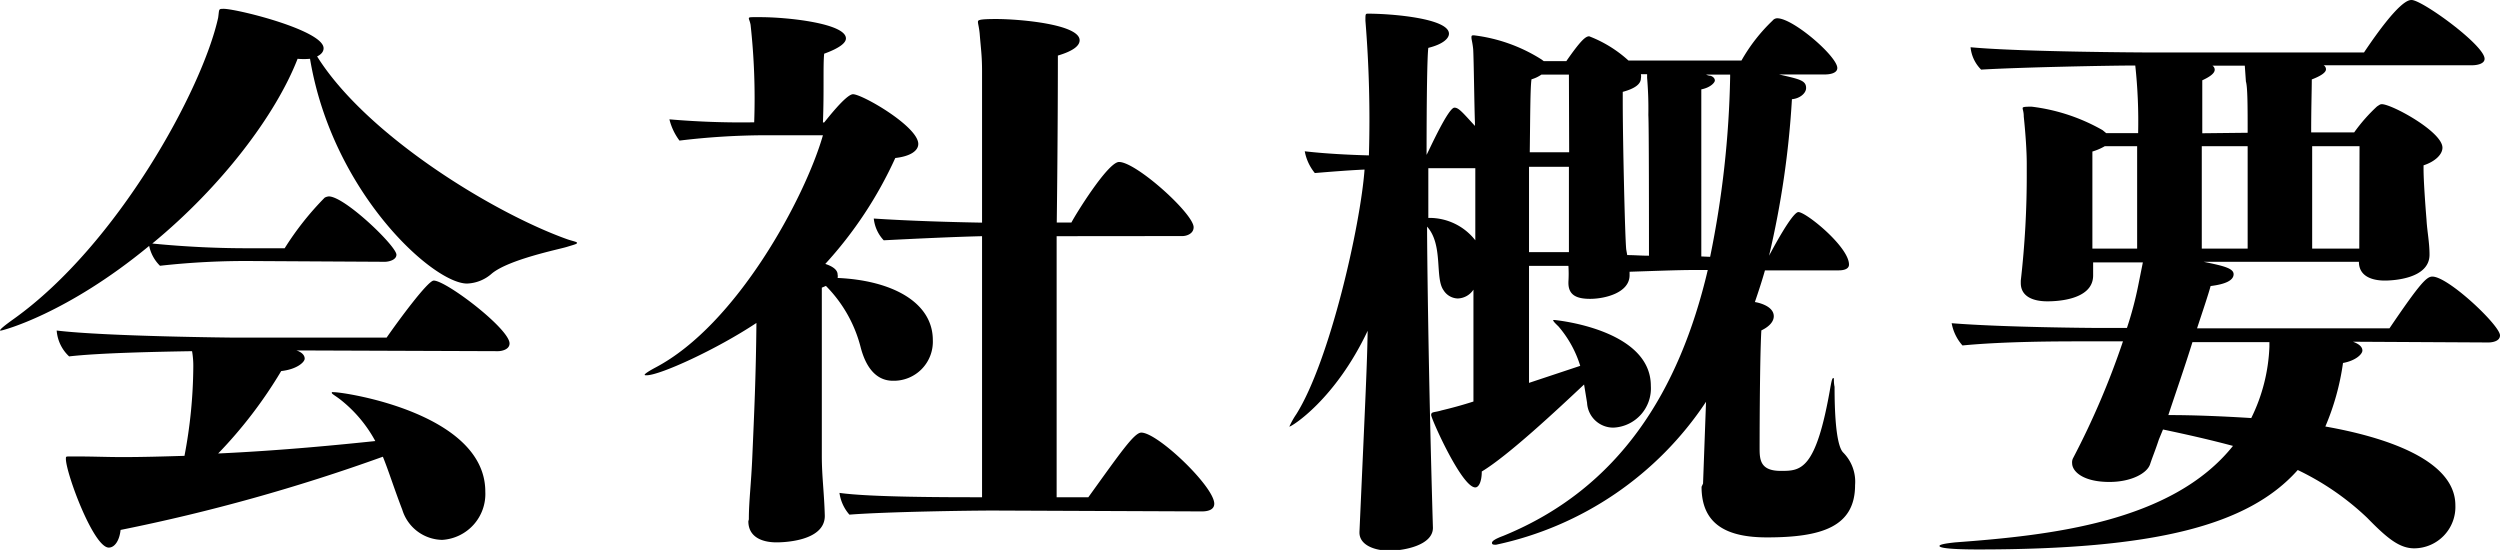
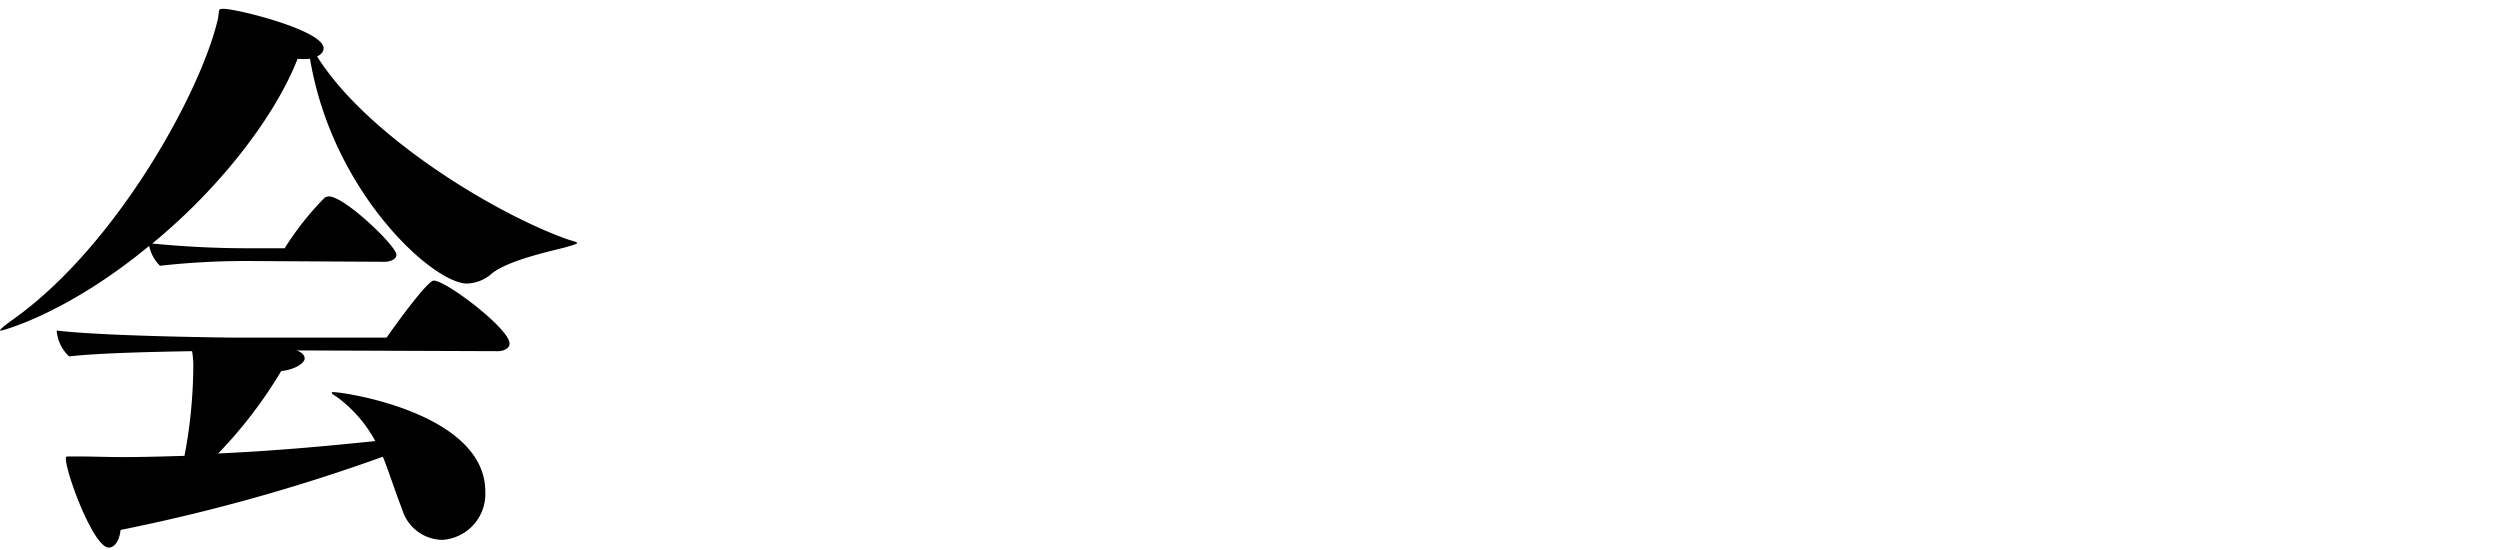
<svg xmlns="http://www.w3.org/2000/svg" viewBox="0 0 201.11 44.24">
  <g id="レイヤー_2" data-name="レイヤー 2">
    <g id="レイヤー_1-2" data-name="レイヤー 1">
      <path d="M20.49,21a62.38,62.38,0,0,0-7.62.38A3.14,3.14,0,0,1,12,19.78C5.35,25.27.19,26.59.09,26.59a.19.19,0,0,1-.09,0c0-.1.33-.38,1.13-.95C9.46,19.68,16.28,7.19,17.55,1.42c.1-.71,0-.71.48-.71,1.23.05,8,1.75,8,3.17,0,.24-.14.47-.52.66,4,6.39,14.29,12.64,20.16,14.72.42.14.75.19.75.28s-.23.14-.85.33-4.63,1-6,2.13a3.16,3.16,0,0,1-2,.81c-2.74,0-10.84-7.34-12.63-18.08a5.8,5.8,0,0,1-1,0C22.19,9.23,17.84,15,12.25,19.59a77.92,77.92,0,0,0,8.1.38H22.9a23.76,23.76,0,0,1,3.22-4.07.84.84,0,0,1,.33-.1c1.28,0,5.44,4,5.44,4.69,0,.42-.61.57-.94.57Zm3.36,7.19c.42.14.66.38.66.66s-.62.86-1.89,1a36.1,36.1,0,0,1-5.07,6.63c5.21-.24,9.85-.71,12.64-1a10.72,10.72,0,0,0-2.84-3.36c-.38-.29-.66-.43-.66-.52s.09-.05.19-.05c.85,0,12.16,1.7,12.16,8a3.7,3.7,0,0,1-3.46,3.88A3.42,3.42,0,0,1,32.36,41c-.66-1.71-1.08-3.08-1.56-4.26A148.57,148.57,0,0,1,9.7,42.63c-.09.85-.47,1.42-.95,1.42-1.23,0-3.45-6-3.45-7.14,0-.19,0-.19.33-.19h.66c1.19,0,2.37.05,3.55.05,1.66,0,3.36-.05,5-.1a39.33,39.33,0,0,0,.71-7.14,6.94,6.94,0,0,0-.1-1.28c-2.93.05-7.43.14-9.89.42a3.16,3.16,0,0,1-1-2.08c4,.48,14.34.57,14.34.57h12.2c.95-1.37,3.32-4.59,3.79-4.59,1,0,6.1,3.88,6.1,5.06,0,.48-.61.62-.94.62Z" />
-       <path d="M60.24,41.78c0-1.47.19-2.88.28-5.06.15-3.46.29-6.44.33-10.74-3.21,2.13-7.76,4.21-8.84,4.21-.1,0-.15,0-.15-.05s.24-.24.86-.57c6.57-3.45,12.06-13.72,13.48-18.69l-4.64,0a58.56,58.56,0,0,0-6.9.43,4.72,4.72,0,0,1-.81-1.71,67.47,67.47,0,0,0,6.82.24A54,54,0,0,0,60.38,2c-.05-.29-.14-.43-.14-.52s.09-.1.43-.1h.47c2.32,0,6.91.52,6.91,1.71,0,.33-.43.75-1.75,1.23-.1.94,0,3-.1,5.53h.1c.09-.09,1.75-2.27,2.32-2.27.75,0,5.25,2.6,5.25,4,0,.56-.66,1-1.85,1.13a32.6,32.6,0,0,1-5.63,8.52l.14.05c.62.23.85.52.85.8a.68.68,0,0,1,0,.28c4.35.19,7.66,1.94,7.66,5a3.14,3.14,0,0,1-3.21,3.27c-1.19,0-2.13-.85-2.61-2.75A10.8,10.8,0,0,0,66.44,23l-.33.14c0,10.6,0,12.87,0,13.53,0,1.66.19,2.94.24,4.83,0,2.08-3.45,2.13-3.88,2.13-1.23,0-2.27-.47-2.27-1.7Zm19.68-.71c-1.94,0-8.66.1-11.59.33a3.35,3.35,0,0,1-.8-1.75C70,40,76.14,40,79,40c0-2.55,0-12.49,0-21-2.14.05-5.16.19-7.91.33a3,3,0,0,1-.8-1.75c2.84.19,6.34.29,8.71.33,0-6.2,0-11.45,0-12.2,0-1.23-.1-1.85-.19-3-.05-.52-.14-.8-.14-.94s0-.24,1.46-.24c1.94,0,6.72.43,6.72,1.71,0,.42-.47.85-1.75,1.23,0,.42,0,6.43-.09,13.43h1.18c.28-.56,2.93-4.87,3.83-4.87,1.38,0,6,4.16,6,5.25,0,.52-.56.71-.9.71L85,19V40h2.55c2.56-3.55,3.69-5.2,4.26-5.2,1.32,0,5.87,4.35,5.87,5.72,0,.52-.57.62-1,.62Z" />
-       <path d="M137,38.9l.24-6.58a27,27,0,0,1-16.89,11.5c-.19,0-.33,0-.33-.15s.28-.33.9-.56c9.41-3.84,14.19-11.74,16.46-21.39h-1.13c-1.28,0-3.55.09-5.16.14v.28c0,1.42-2,1.9-3.17,1.9-1,0-1.75-.24-1.75-1.28v-.09a10.21,10.21,0,0,0,0-1.28H123c0,3.17,0,6.43,0,9.41l4.12-1.37a8.86,8.86,0,0,0-1.75-3.17c-.29-.28-.43-.42-.43-.52h.1s7.76.71,7.76,5.3a3.16,3.16,0,0,1-3,3.36,2.11,2.11,0,0,1-2.13-2l-.24-1.47c-2.13,2-6.1,5.72-8.23,7,0,.81-.24,1.28-.52,1.28-1.09,0-3.55-5.53-3.55-5.82s.23-.19.85-.38c.8-.19,1.65-.42,2.55-.71v-9a1.56,1.56,0,0,1-1.27.71,1.39,1.39,0,0,1-1.14-.67c-.71-1,0-3.64-1.32-5.11,0,1.56.09,11.31.47,24.23v0c0,1.42-2.37,1.84-3.5,1.84s-2.41-.42-2.41-1.46v-.05c.51-11.41.61-13.35.66-16.18-2.61,5.53-6.11,7.71-6.3,7.71h0a6.48,6.48,0,0,1,.56-1c2.7-4.3,5.16-15.18,5.49-19.68-1.09.05-2.32.14-4,.28a3.86,3.86,0,0,1-.81-1.75c1.61.19,3.6.29,5.16.33a98.08,98.08,0,0,0-.28-10.83c0-.57,0-.57.23-.57,1.9,0,6.49.38,6.49,1.61,0,.38-.48.85-1.66,1.14-.09.66-.14,4.06-.14,8.61C115,12,116.51,8.66,117,8.66c.33,0,.61.33,1.65,1.47V9.84c-.05-1.23-.09-5-.14-5.87-.05-.52-.14-.8-.14-.94s0-.19.19-.19A13.1,13.1,0,0,1,124,4.78l.19.14H126c1.18-1.7,1.56-2,1.84-2A10,10,0,0,1,131,4.87h9.09a13.82,13.82,0,0,1,2.5-3.21.49.49,0,0,1,.38-.19c1.28,0,4.83,3.07,4.83,4,0,.43-.62.52-1,.52h-3.69c1.66.38,2.18.48,2.18,1.09,0,.43-.52.85-1.14.9a73.06,73.06,0,0,1-1.84,12.59c1.75-3.27,2.22-3.51,2.36-3.51.62,0,4.07,2.8,4.07,4.22,0,.09,0,.47-.85.47h-5.91c-.24.85-.52,1.7-.81,2.55.05,0,1.52.24,1.52,1.14,0,.38-.29.8-1,1.14-.14,2.46-.14,9.51-.14,9.51,0,.94.09,1.79,1.7,1.79s2.84,0,4-6.76c.09-.48.14-.71.23-.71s0,.23.1.71c0,4.45.52,5.11.71,5.3a3.33,3.33,0,0,1,.94,2.6c0,3.36-2.69,4.21-7.09,4.21-3.17,0-5.26-1-5.26-4.07ZM118.68,13.53H114.9v4a4.68,4.68,0,0,1,3.78,1.8ZM126.21,6H124a2.71,2.71,0,0,1-.8.38c-.1.66-.1,2.84-.14,5.87h3.17Zm0,14c0-.85,0-3.69,0-6.58H123v6.86h3.21Zm4.69.52c.56,0,1.13.05,1.75.05,0-2.23,0-10.6-.05-11.31a29.61,29.61,0,0,0-.1-3l0-.29H132a.83.83,0,0,1,0,.33c0,.43-.42.81-1.46,1.09v.76c0,3.12.18,11,.28,11.92Zm6.67.14a78.94,78.94,0,0,0,1.61-14.48V6h-1.94a1,1,0,0,0,.38.1c.23.09.33.23.33.38s-.33.56-1.09.71V20.63Z" />
-       <path d="M189.28,27.49c.52.19.76.43.76.71s-.52.81-1.56,1a20,20,0,0,1-1.42,5.11c4.59.81,10.46,2.61,10.46,6.34a3.33,3.33,0,0,1-3.31,3.46c-1.19,0-2.18-.81-3.79-2.46a21.61,21.61,0,0,0-5.58-3.84c-4,4.5-11.6,6.39-25.7,6.39-.52,0-3.12,0-3.12-.28,0-.1.33-.19,1.28-.29,7.57-.56,17.41-1.6,22.33-7.76-1.94-.52-3.83-.94-5.63-1.32l-.33.8c-.33,1-.47,1.28-.71,2s-1.51,1.42-3.27,1.42c-2.13,0-3-.85-3-1.51a.73.73,0,0,1,.09-.43,64.61,64.61,0,0,0,4-9.37h-3.21c-1.9,0-6.3,0-9.7.33A3.67,3.67,0,0,1,157,26c4.26.34,11.55.38,11.55.38h2.55A28.52,28.52,0,0,0,172,23l.38-1.89h-4c0,.52,0,.8,0,1v.05c0,2.08-3.26,2.08-3.69,2.08-1.13,0-2.13-.38-2.13-1.47v-.19a74.54,74.54,0,0,0,.48-8.75v-.66c0-1-.1-2.46-.24-3.79,0-.38-.09-.57-.09-.66s0-.14.71-.14a15.16,15.16,0,0,1,5.72,1.89l.29.24H172a41.83,41.83,0,0,0-.23-5.44c-2,0-9.18.14-12.4.33a2.94,2.94,0,0,1-.85-1.8c4,.38,14.2.42,14.2.42h17.45C193,0,193.78,0,194,0c.85,0,5.87,3.64,5.87,4.73,0,.43-.67.52-1,.52H186.92a.37.37,0,0,1,.19.33c0,.24-.38.52-1.14.81,0,.71-.05,2.32-.05,4.26h3.46a13.46,13.46,0,0,1,1.84-2.09c.15-.09.24-.18.38-.18.81,0,4.88,2.22,4.88,3.5,0,.56-.62,1.13-1.52,1.42v.28c0,.95.14,2.89.24,4.12.05.9.24,1.8.24,2.79,0,1.94-2.94,2.08-3.6,2.08-1,0-2.08-.33-2.08-1.51H177.27c1.6.33,2.41.52,2.41,1s-.62.8-1.85.95c-.19.71-.61,1.94-1.09,3.4h15.48c2.5-3.69,3-4.16,3.45-4.16,1.28,0,5.44,3.93,5.44,4.73,0,.47-.61.57-.94.57ZM171.92,20c0-1.09,0-4.92,0-8.24h-2.6a4.53,4.53,0,0,1-1,.43c0,.9,0,5.35,0,6.81v1Zm10.64,7.52h-6.19c-.62,2-1.38,4.17-1.94,5.87,2,0,4.3.09,6.67.24a14.14,14.14,0,0,0,1.46-5.73Zm-1.75-16.84c0-2,0-3.69-.14-4.12l-.09-1.28-2.61,0a.38.38,0,0,1,.19.33c0,.28-.37.56-1,.85,0,.71,0,2.32,0,4.26Zm0,9.32c0-1.37,0-5,0-8.24h-3.69V20Zm9-8.24H186V20h3.79Z" />
    </g>
  </g>
</svg>